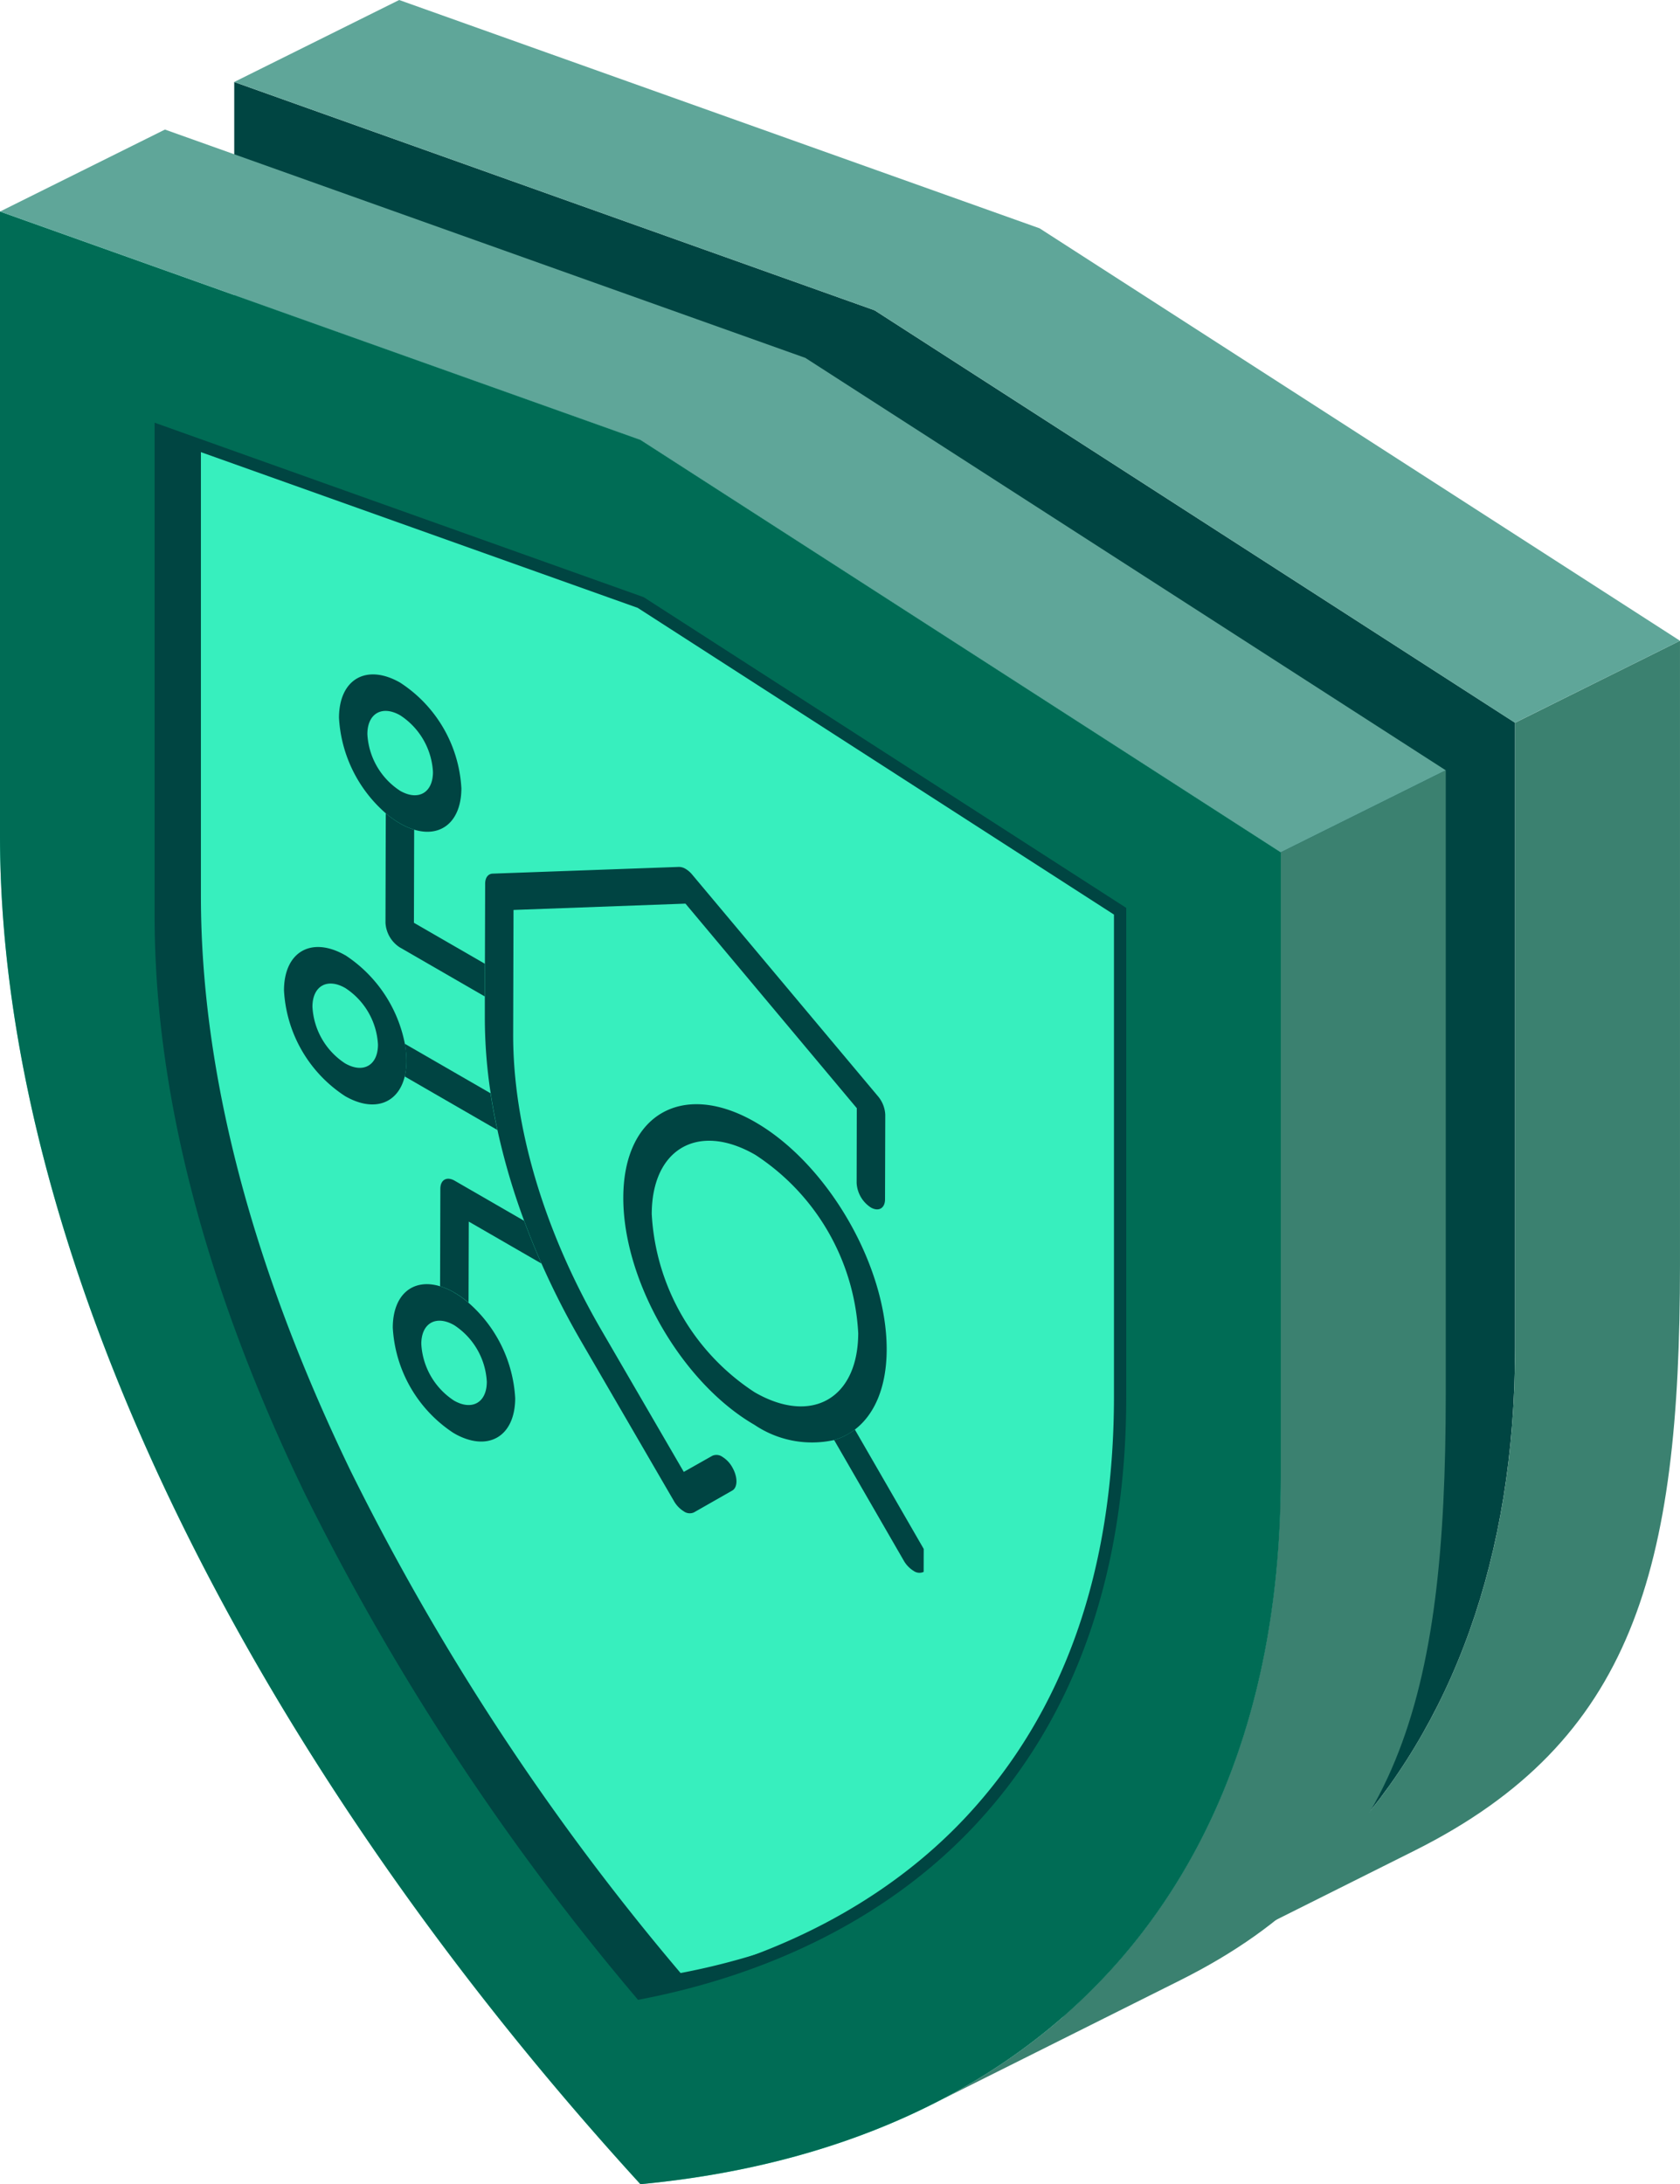
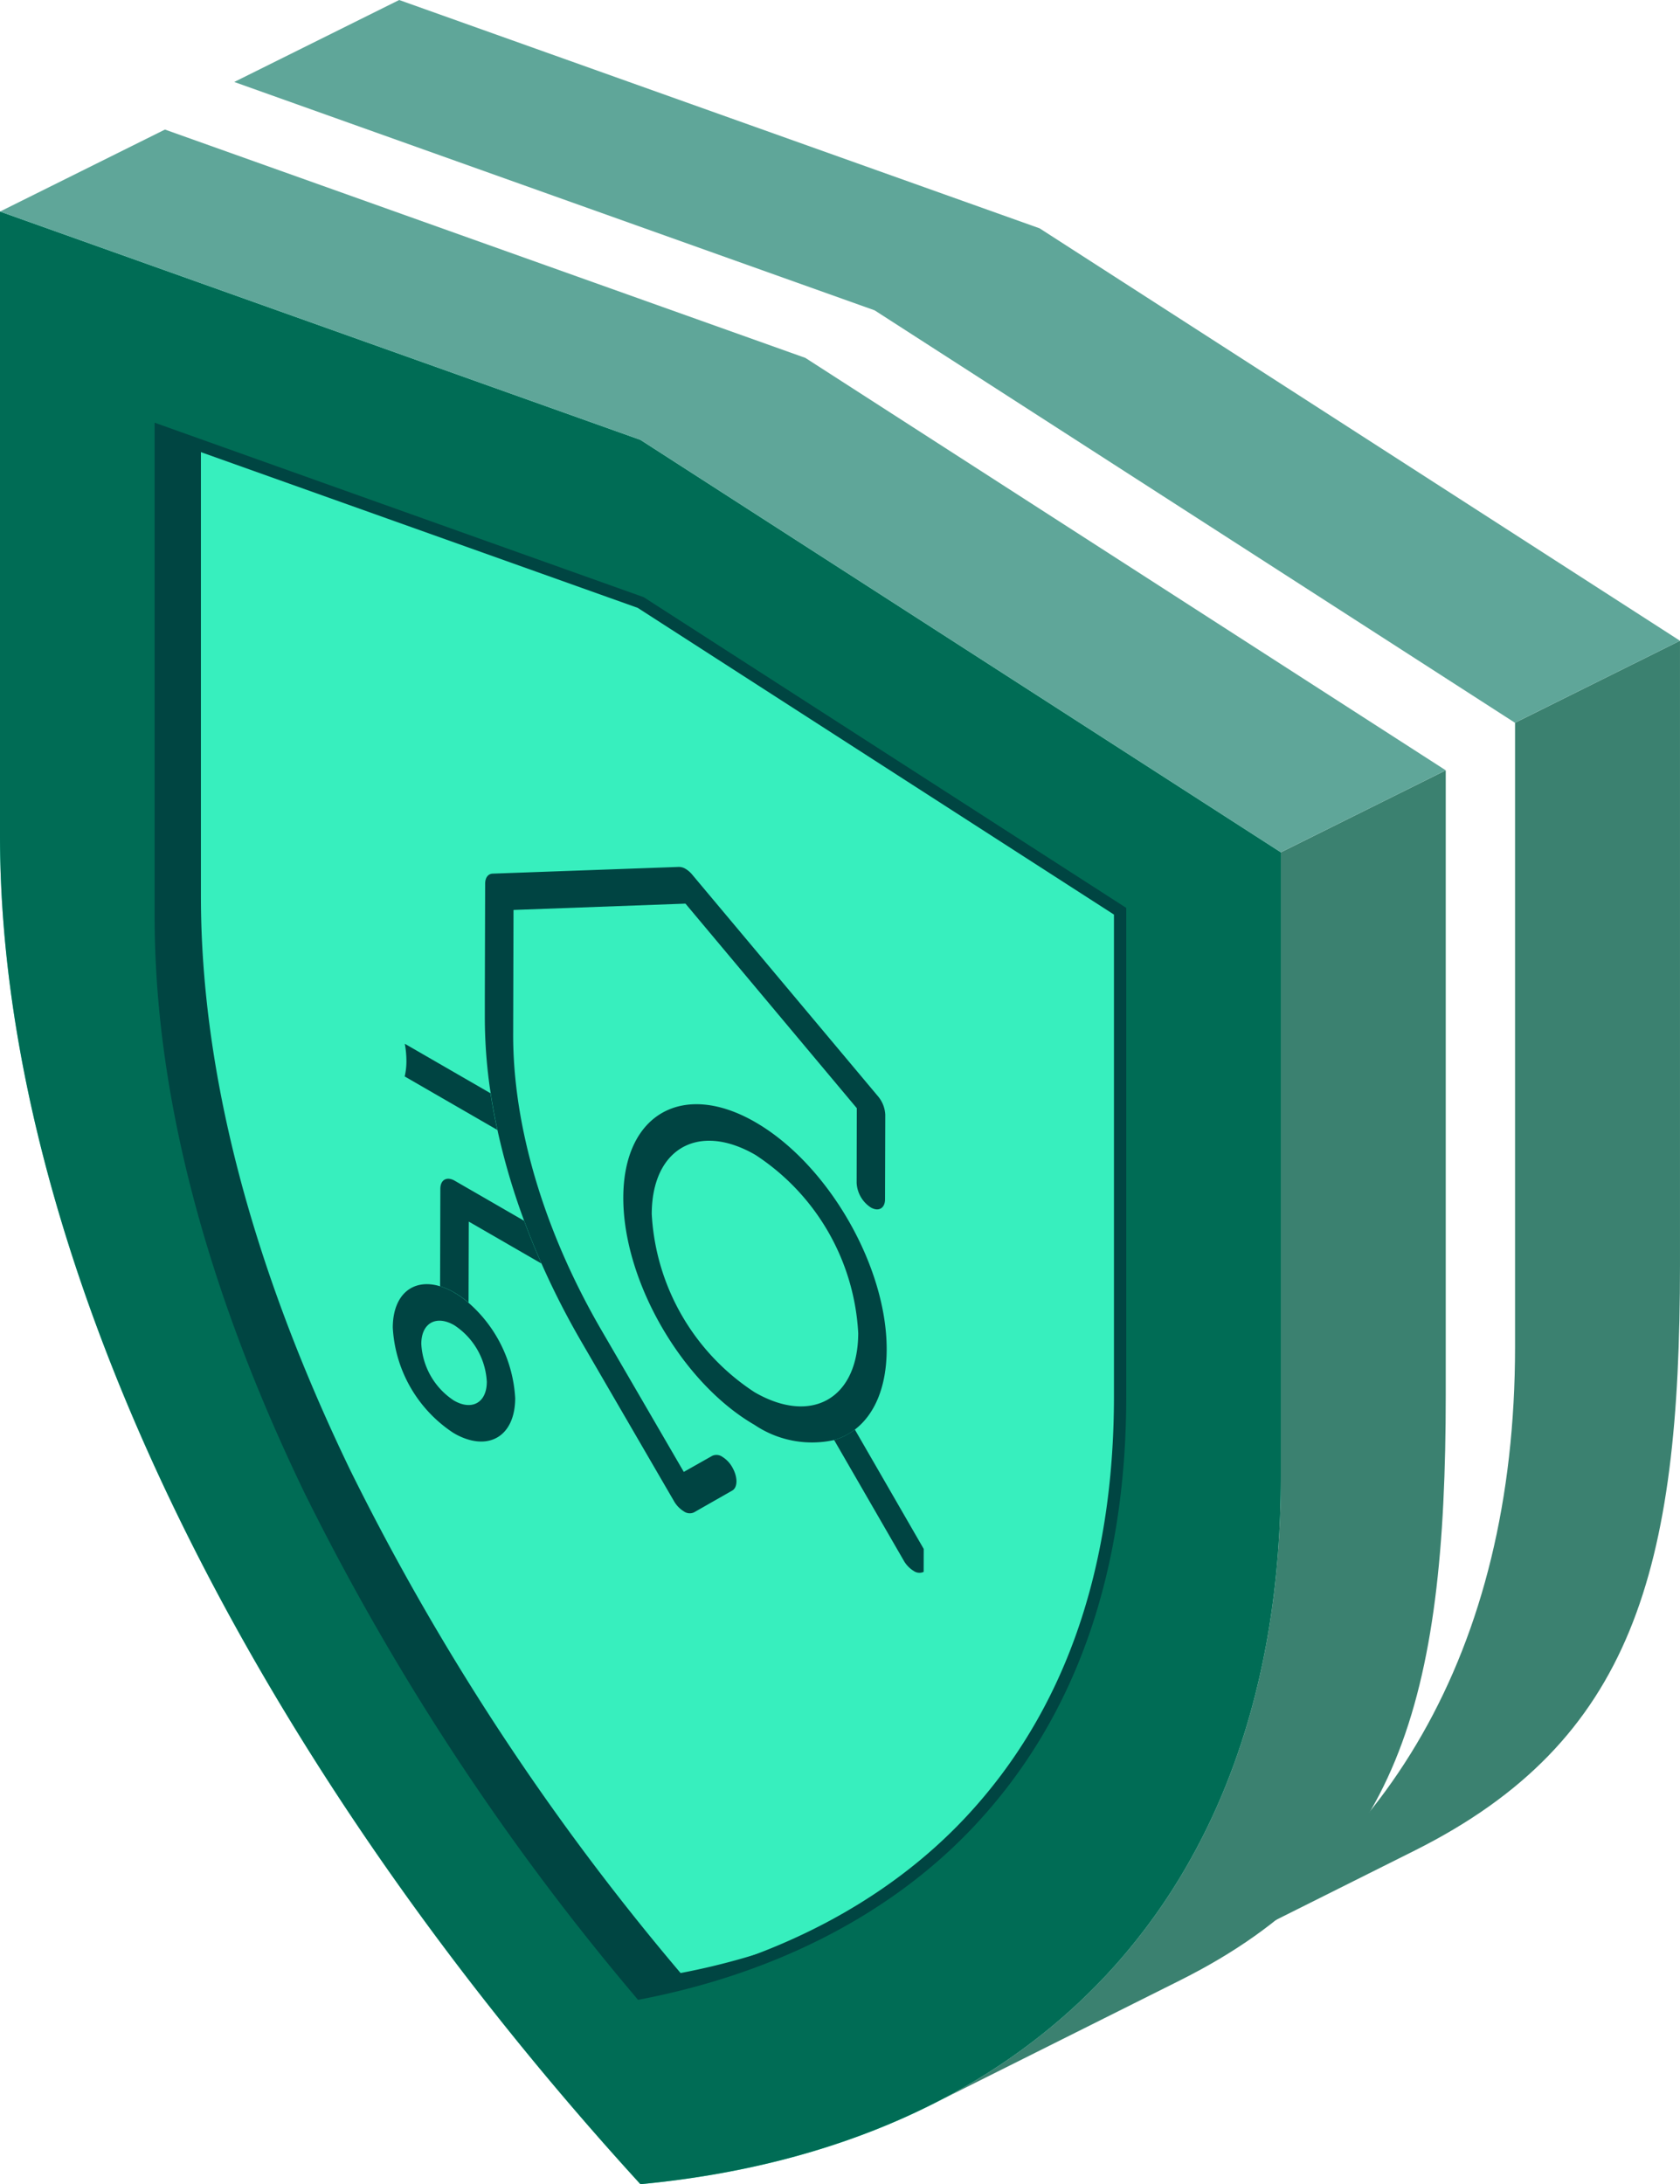
<svg xmlns="http://www.w3.org/2000/svg" id="vulnerability-management" width="120.96" height="157.213" viewBox="0 0 120.96 157.213">
  <defs>
    <clipPath id="clip-path">
      <rect id="Rectangle_508" data-name="Rectangle 508" width="120.96" height="157.213" fill="none" />
    </clipPath>
    <clipPath id="clip-path-2">
      <rect id="Rectangle_507" data-name="Rectangle 507" width="46.432" height="78.323" fill="none" />
    </clipPath>
    <clipPath id="clip-path-3">
      <path id="Path_1820" data-name="Path 1820" d="M28.266,113.222l.146-51.705,46.1,26.617-.147,51.705Z" transform="translate(-28.266 -61.517)" fill="none" />
    </clipPath>
  </defs>
  <g id="Group_1362" data-name="Group 1362" clip-path="url(#clip-path)">
-     <path id="Path_1802" data-name="Path 1802" d="M23.394,8.187V53.12c0,30.432,18.172,66.472,46.11,97.052,27.937-2.636,46.109-20.5,46.109-50.933V54.306L69.5,24.62Z" transform="translate(-6.529 -2.285)" fill="#004542" />
    <path id="Path_1803" data-name="Path 1803" d="M141.563,69.874v44.933c0,21.938-9.444,37.343-25.182,45.223l17.965-8.983c15.736-7.878,19.092-20.2,19.092-42.142V63.972Z" transform="translate(-32.479 -17.853)" fill="#3b8170" />
    <path id="Path_1804" data-name="Path 1804" d="M127.488,46.12,81.379,16.434,35.27,0,23.394,5.9,69.5,22.336l37.806,24.341,8.3,5.346Z" transform="translate(-6.529 0)" fill="#5fa699" />
    <path id="Path_1805" data-name="Path 1805" d="M0,21.124V66.057c0,30.432,18.172,66.472,46.11,97.052,27.937-2.636,46.109-20.5,46.109-50.933V67.243L46.11,37.557Z" transform="translate(0 -5.895)" fill="#37efbe" />
    <path id="Path_1806" data-name="Path 1806" d="M29.713,117.869c-7.144-14.792-10.767-28.7-10.767-41.349V44.095l-2.893-1.032v34.9c0,12.644,3.623,26.557,10.767,41.349A177.866,177.866,0,0,0,50.589,155.48a48.642,48.642,0,0,0,14.145-4.989,50.361,50.361,0,0,1-11.251,3.542,177.84,177.84,0,0,1-23.77-36.164" transform="translate(-4.48 -12.018)" fill="#004542" />
    <path id="Path_1807" data-name="Path 1807" d="M46.11,37.557,0,21.124V66.057c0,30.432,18.172,66.472,46.11,97.052,27.937-2.636,46.109-20.5,46.109-50.933V67.243Zm34.536,68.831c0,12.645-3.623,22.933-10.767,30.579-5.851,6.263-13.992,10.489-23.769,12.391a177.863,177.863,0,0,1-23.77-36.165C15.2,98.4,11.573,84.49,11.573,71.845v-34.9L46.11,49.249,80.645,71.485Z" transform="translate(0 -5.895)" fill="#006c55" />
    <path id="Path_1808" data-name="Path 1808" d="M50.248,155.72l-.167-.2a179.282,179.282,0,0,1-23.829-36.255c-7.173-14.852-10.81-28.828-10.81-41.54V42.2L50.657,54.76,85.4,77.125v35.144c0,12.76-3.663,23.15-10.886,30.88-5.866,6.28-14.168,10.61-24.007,12.522ZM16.323,43.446v34.28c0,12.577,3.608,26.425,10.723,41.158A178.221,178.221,0,0,0,50.59,154.757c9.544-1.9,17.588-6.119,23.276-12.208,7.066-7.562,10.649-17.75,10.649-30.28V77.605L50.224,55.528Z" transform="translate(-4.31 -11.776)" fill="#004542" />
    <path id="Path_1809" data-name="Path 1809" d="M118.169,82.811v44.933c0,21.938-9.444,37.343-25.182,45.223l17.965-8.983c15.736-7.878,19.092-20.2,19.092-42.142V76.909Z" transform="translate(-25.95 -21.463)" fill="#3b8170" />
    <path id="Path_1810" data-name="Path 1810" d="M104.094,59.056,57.985,29.371,11.876,12.937,0,18.839l46.11,16.433L83.915,59.613l8.3,5.346Z" transform="translate(0 -3.611)" fill="#5fa699" />
    <g id="Group_1361" data-name="Group 1361" transform="translate(20.377 44.349)" style="isolation: isolate">
      <g id="Group_1360" data-name="Group 1360">
        <g id="Group_1359" data-name="Group 1359" clip-path="url(#clip-path-2)">
          <g id="Group_1358" data-name="Group 1358" transform="translate(0)">
            <g id="Group_1357" data-name="Group 1357" clip-path="url(#clip-path-3)">
-               <path id="Path_1811" data-name="Path 1811" d="M40.565,82.38a4.909,4.909,0,0,1-1.022-.452,6.965,6.965,0,0,1-1.022-.728L38.5,89.075a2.251,2.251,0,0,0,1.019,1.77l6.131,3.54.006-2.354-5.108-2.95Z" transform="translate(-31.122 -67.01)" fill="#004442" />
-               <path id="Path_1812" data-name="Path 1812" d="M38.254,75.709A5.193,5.193,0,0,1,35.9,71.632c0-1.492,1.066-2.1,2.369-1.35a5.2,5.2,0,0,1,2.353,4.077c0,1.5-1.066,2.1-2.369,1.35m.022-7.775c-2.43-1.4-4.411-.269-4.419,2.518a9.826,9.826,0,0,0,3.369,6.878,6.96,6.96,0,0,0,1.022.727,4.926,4.926,0,0,0,1.022.452c1.94.589,3.391-.582,3.4-2.971a9.693,9.693,0,0,0-4.39-7.6" transform="translate(-29.826 -63.14)" fill="#004442" />
              <path id="Path_1813" data-name="Path 1813" d="M50,120.715l-5-2.887c-.567-.327-1.028-.063-1.03.582l-.019,7.015a4.894,4.894,0,0,1,1.027.454,6.906,6.906,0,0,1,1.022.727l.017-5.834,5.234,3.021q-.679-1.536-1.25-3.079" transform="translate(-32.642 -77.193)" fill="#004442" />
              <path id="Path_1814" data-name="Path 1814" d="M43.637,136.592a5.2,5.2,0,0,1-2.353-4.077c0-1.5,1.066-2.1,2.369-1.35A5.192,5.192,0,0,1,46,135.238c0,1.5-1.066,2.1-2.365,1.353m.022-7.775a4.931,4.931,0,0,0-1.027-.454c-1.939-.586-3.391.583-3.4,2.97a9.7,9.7,0,0,0,4.395,7.607c2.426,1.4,4.411.274,4.419-2.518a9.834,9.834,0,0,0-3.369-6.877,6.911,6.911,0,0,0-1.022-.728" transform="translate(-31.327 -80.13)" fill="#004442" />
              <path id="Path_1815" data-name="Path 1815" d="M46.6,107.774l-6.175-3.565a6.812,6.812,0,0,1,.117,1.244,4.828,4.828,0,0,1-.124,1.11l6.669,3.85q-.289-1.33-.487-2.639" transform="translate(-31.657 -73.431)" fill="#004442" />
-               <path id="Path_1816" data-name="Path 1816" d="M32.765,102.927a5.191,5.191,0,0,1-2.353-4.077c0-1.492,1.066-2.1,2.369-1.345a5.189,5.189,0,0,1,2.349,4.068c0,1.5-1.066,2.1-2.365,1.353m.022-7.775c-2.431-1.4-4.416-.272-4.424,2.516a9.7,9.7,0,0,0,4.394,7.612c2.073,1.2,3.825.544,4.3-1.414a4.787,4.787,0,0,0,.125-1.11,6.871,6.871,0,0,0-.117-1.244,9.874,9.874,0,0,0-4.274-6.361" transform="translate(-28.293 -70.735)" fill="#004442" />
              <path id="Path_1817" data-name="Path 1817" d="M62.871,86.694a.924.924,0,0,0-.483-.14l-13.4.483c-.336.012-.544.29-.546.723l-.017,5.765-.006,2.354,0,1.5a36,36,0,0,0,.42,5.466q.2,1.308.487,2.639a48.559,48.559,0,0,0,1.925,6.542q.571,1.54,1.25,3.079a57.388,57.388,0,0,0,2.791,5.489l.005.009,6.731,11.583a2.071,2.071,0,0,0,.719.754.732.732,0,0,0,.727.075l2.761-1.574c.4-.229.4-.975.005-1.666a2.071,2.071,0,0,0-.72-.761.729.729,0,0,0-.725-.073L62.744,130.1l-6.008-10.337c-4.073-7.056-6.3-14.568-6.277-21.2l.025-8.912,12.38-.455L75.2,103.919l-.011,5.382a2.246,2.246,0,0,0,1.018,1.764c.562.324,1.024.061,1.026-.585l.017-6.087a2.223,2.223,0,0,0-.54-1.35L63.35,87.109a1.829,1.829,0,0,0-.479-.415" transform="translate(-33.888 -68.504)" fill="#004442" />
              <path id="Path_1818" data-name="Path 1818" d="M84.8,142.725a4.573,4.573,0,0,1-1.491.756l5,8.657a2.082,2.082,0,0,0,.722.762.727.727,0,0,0,.724.072c.4-.229.4-.97,0-1.661Z" transform="translate(-43.629 -84.18)" fill="#004442" />
              <path id="Path_1819" data-name="Path 1819" d="M71.708,130.98a16.362,16.362,0,0,1-7.41-12.834c.014-4.713,3.362-6.62,7.458-4.256a16.355,16.355,0,0,1,7.409,12.839c-.013,4.708-3.357,6.618-7.457,4.251m.055-19.438c-5.224-3.016-9.5-.588-9.513,5.421s4.227,13.349,9.451,16.365a7.4,7.4,0,0,0,5.736,1.089,4.573,4.573,0,0,0,1.49-.755c1.419-1.088,2.28-3.06,2.287-5.749.017-6.008-4.222-13.351-9.451-16.37" transform="translate(-37.75 -75.116)" fill="#004442" />
            </g>
          </g>
        </g>
      </g>
    </g>
  </g>
</svg>